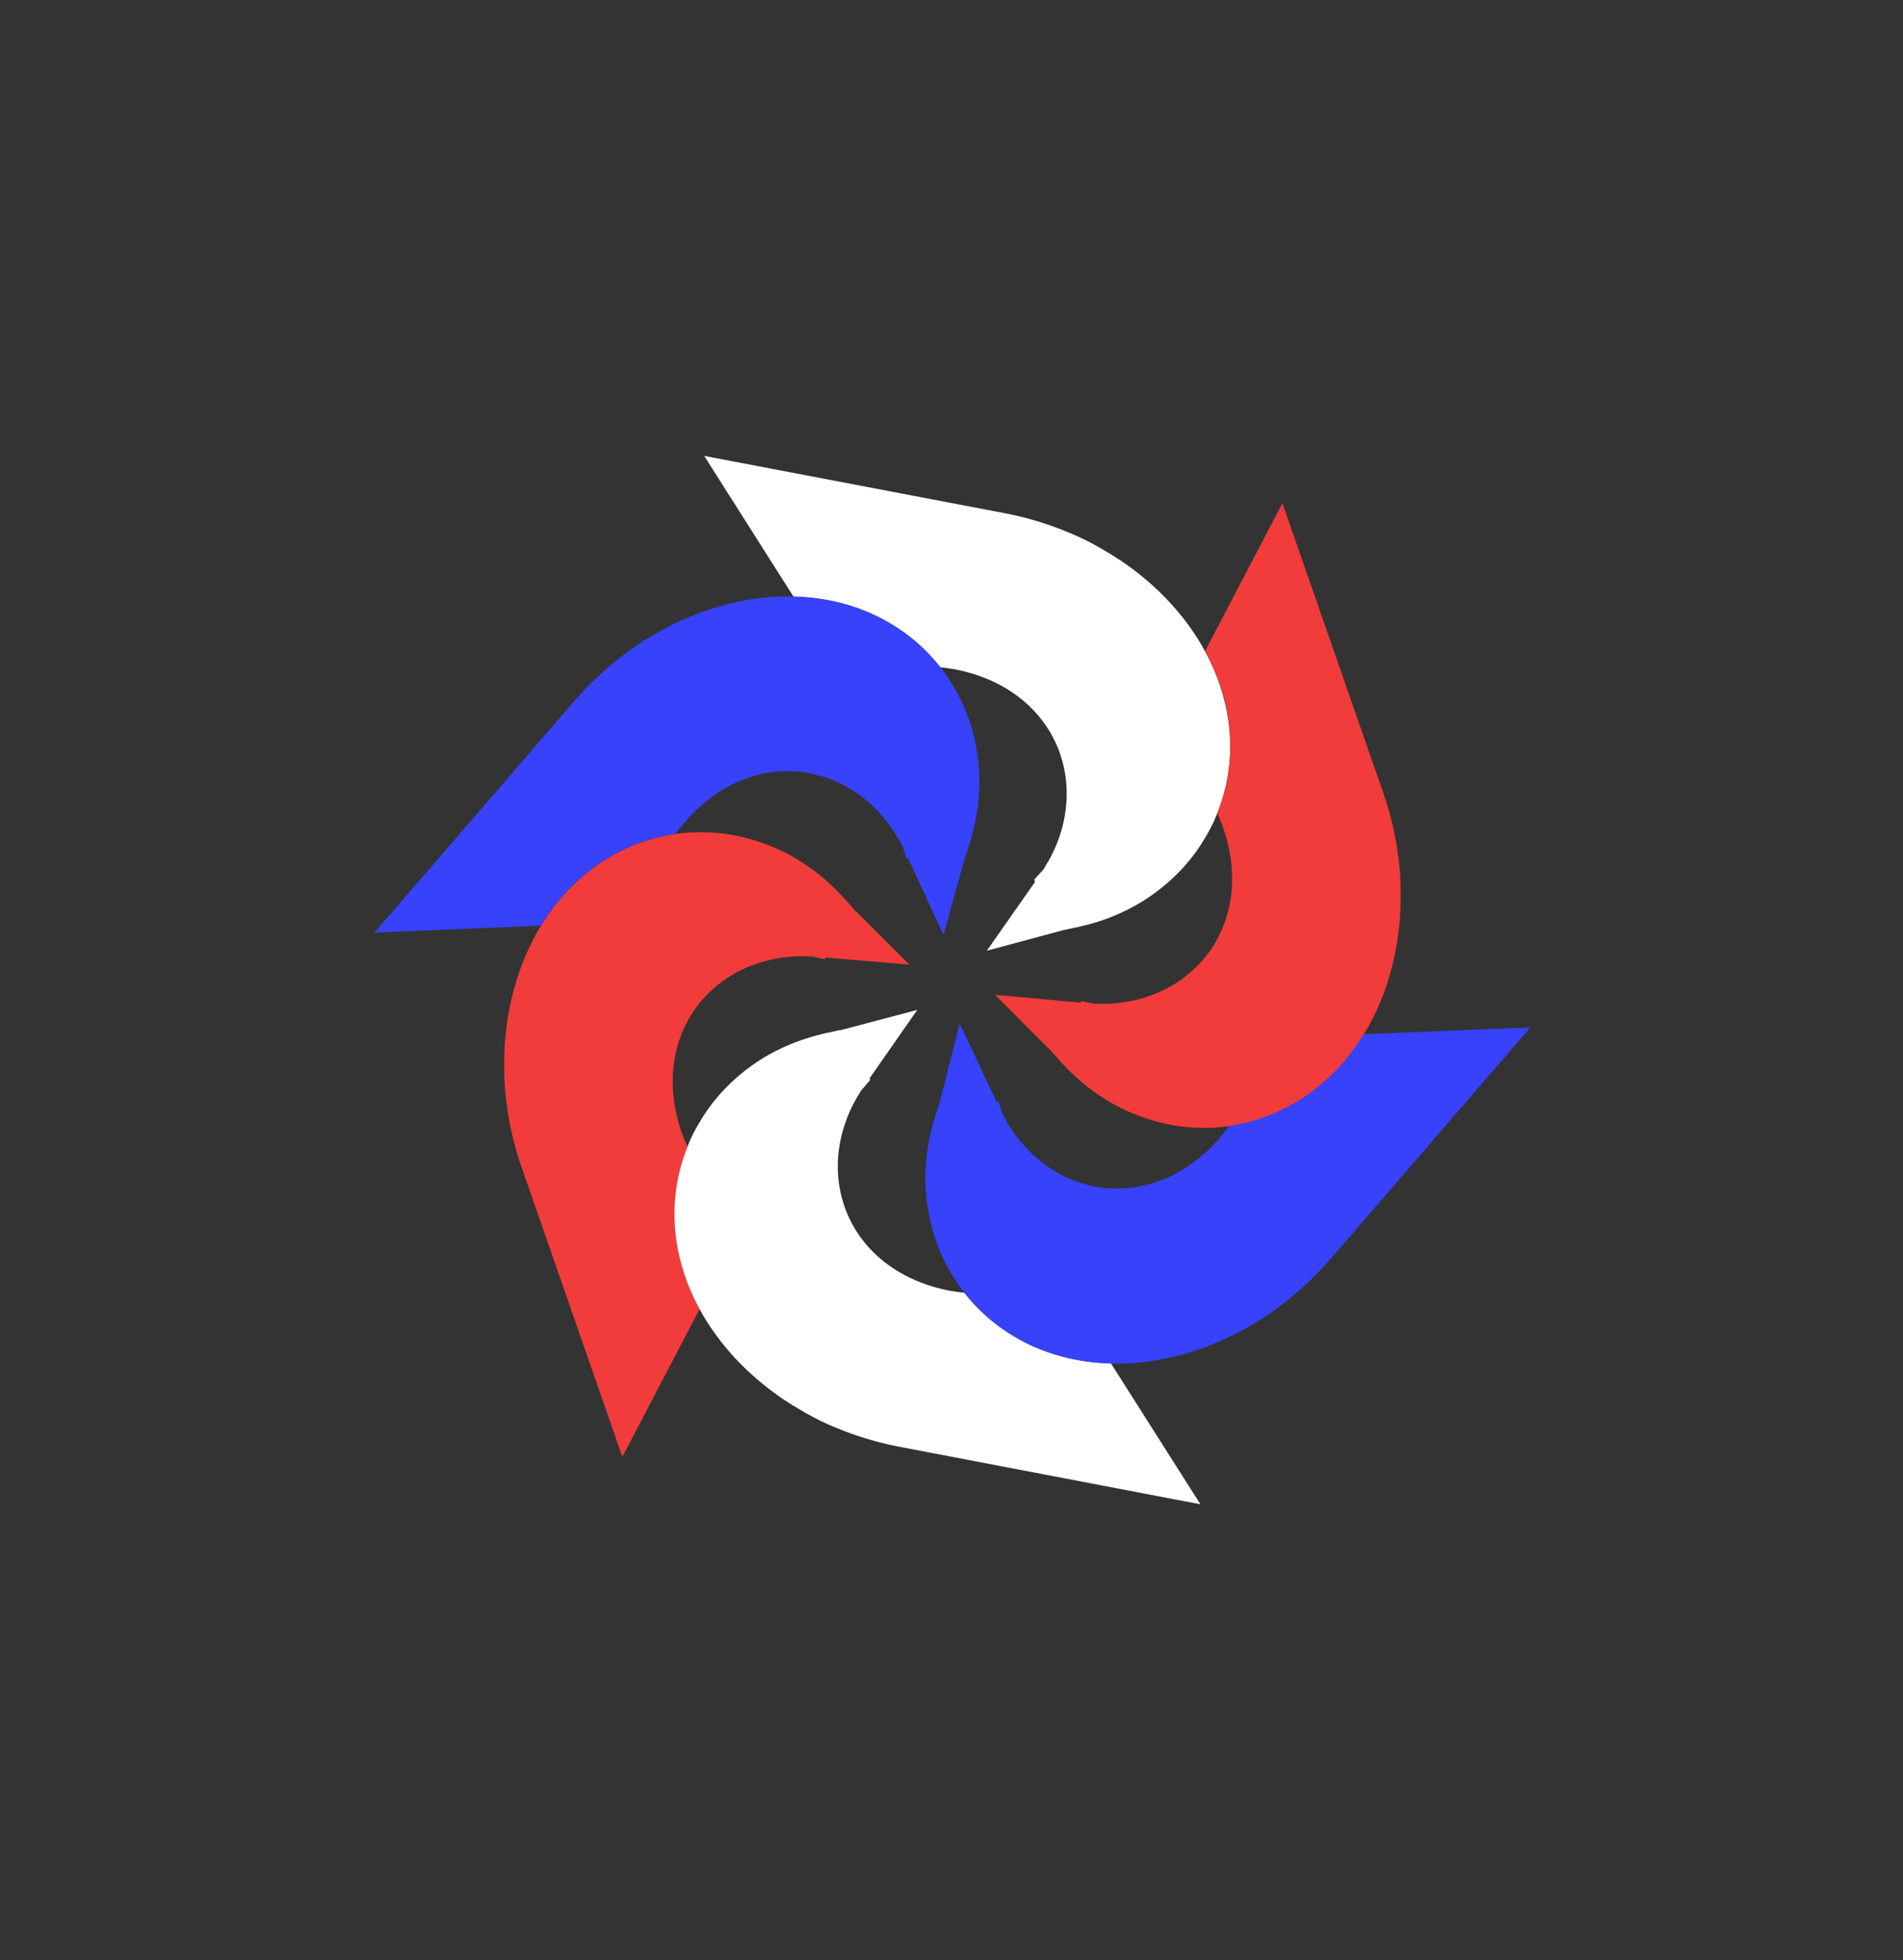
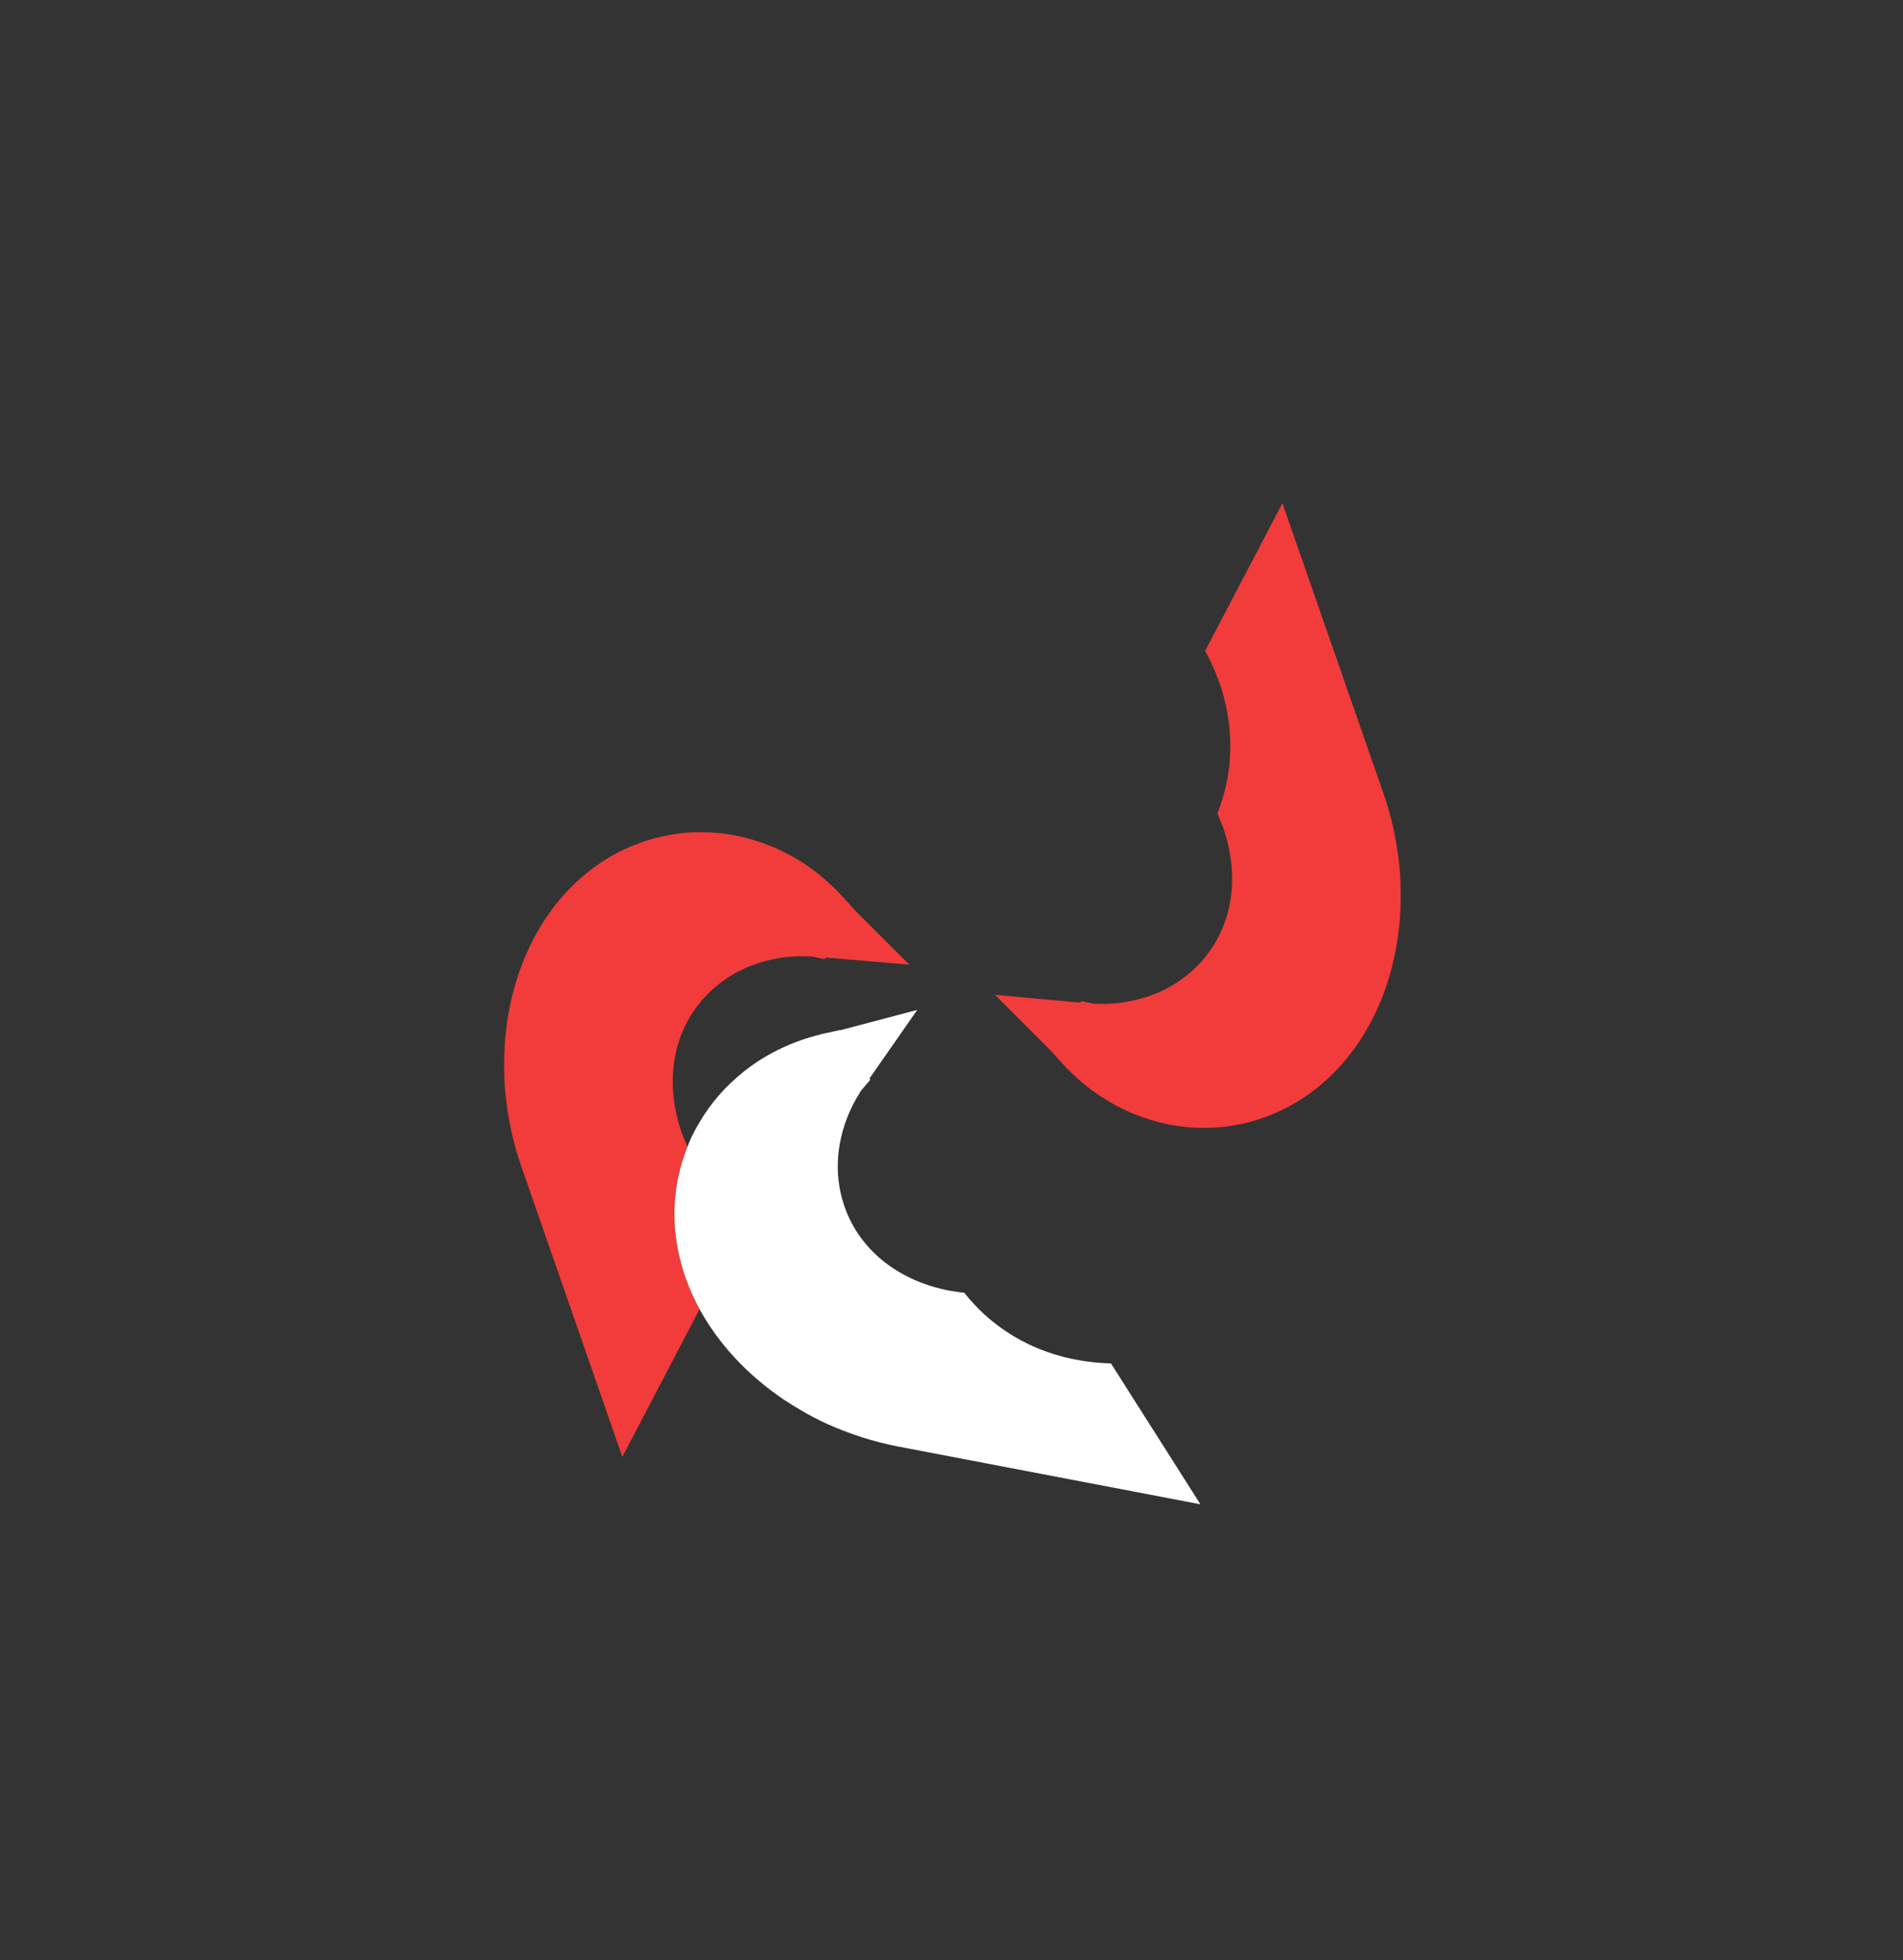
<svg xmlns="http://www.w3.org/2000/svg" version="1.1" id="Layer_1" x="0px" y="0px" viewBox="0 0 3259 3357" enable-background="new 0 0 3259 3357" xml:space="preserve">
  <rect x="0" y="0" width="3259" height="3357" fill="#333333" stroke="none" />
-   <rect x="3.1" y="-9.3" display="none" width="3260.9" height="3370.1" />
  <g>
    <g>
-       <path fill="#FFFFFF" d="M2084.6,1392.9c-0.8,2.4-1.9,4.8-2.9,7.1c-4.9,11.6-10.9,23.3-17.2,33.6c-18.3,32.4-45.4,63.5-77.3,88.5    c-35.5,28.2-77,48.8-123.2,61.2c-5.6,1.5-11.4,2.9-17.2,4.2l-2.5,0.7c0,0-2,0.2-2.2,0.2c-1,0.3-2,0.5-2.9,0.7    c-3.1,0.8-6.1,1.4-9.3,2l-3.1,0.7l-2,0.5l-2,0.2l-132.7,35.7l81-115.8l1.4-2l-1.2-4.1l15.8-17.3l7.6-13.2h0.3    c16.3-28.7,26.5-58.9,30.2-90.4c3.4-27.2,1.5-54-5.4-80.2c-2.4-8.8-4.8-16.3-7.5-22.8c-28.4-71-93.4-120.6-178.7-136.4l-2.2-0.2    l-1.5-0.3c-6.5-1.2-13.1-2-19.7-2.7c-42-53.3-99.5-90.9-167-109.1c-26.8-7.1-55.2-11.2-84.3-11.9l-152.9-241l519.1,99    c40.9,8.2,81.7,21.2,121.1,39.1c14.4,6.5,29.4,14.4,47.2,25c7.5,4.4,14.8,8.8,21.7,13.6c2,1,3.9,2.2,5.8,3.6l2,1.4    c47.1,32.4,86.5,71,117.4,115c8.5,12.2,16.3,24.6,23.1,37.4c13.9,25.6,24.6,52,31.9,79C2113.7,1261.2,2109.9,1330,2084.6,1392.9z" />
-       <path fill="#3742FA" d="M1665.1,1429c-1.4,5.4-3.1,11.2-4.8,16.6l-0.9,2.5c0,0-0.7,2-0.8,2.4c-0.3,1-0.5,1.9-0.8,2.7    c-0.8,3.1-1.9,6.1-3.1,9.5l-0.8,2.4l-0.5,2l-1,2.2l-36.7,132l-59.8-130.1l-3.2-0.9l-7.5-21.7l-8-14.1v-0.2    c-16.6-28.2-37.7-52.1-63-71c-21.7-16.5-46-28.4-72-35.3c-8.8-2.4-16.5-4.1-23.4-5.1c-10.2-1.4-20.2-2.2-30.1-2.2    c-65.6,0-128.6,31.6-177.5,89l-1.2,1.7l-1,1.2c-4.2,4.9-8.2,10.2-12.1,15.6c-67.3,9.7-128.6,40.6-178,90.2    c-19.9,19.7-37.4,42.1-52.5,66.9l-285.2,11.9l345.3-400c27.5-31.4,59.1-60,94.4-85.3c12.7-9.3,27-18.3,45-28.5    c7.6-4.2,15.1-8.3,22.8-12.1c2-1.2,4.1-2.2,6.1-3.2l2-1c51.6-24.5,104.8-39.4,158.1-44.2c11.7-1,23.3-1.5,34.5-1.5    c3.2,0,6.5,0,9.7,0.2c29,0.7,57.4,4.8,84.3,11.9c67.4,18.2,125,55.7,167,109.1c1.7,2,3.4,4.1,4.9,6.3c7.6,10,14.6,20.7,20.4,31.6    c19,32.1,32.4,71,38.1,111.1C1680.3,1336.5,1677.5,1382.8,1665.1,1429z" />
      <path fill="#F23B3B" d="M1557.2,1652.1l-142.7-12.1l-2.4,2.7l-23.1-4.8h-16.1l-0.2-0.3c-32.8,0.3-64,6.8-93.1,19    c-25.1,10.7-47.6,25.8-66.6,44.8c-6.5,6.5-11.7,12.2-16,17.8c-47.4,60.1-57.8,141.2-28.7,223c0,0.2,0.7,1.4,0.7,1.4l0.7,2    c2.2,6.1,4.8,12.2,7.6,18.3c-25.3,63-29.2,131.6-11,199.3c7.3,27,17.8,53.3,31.8,78.8l-132.3,253.1l-173.6-499.2    c-13.6-39.4-22.6-81.2-26.8-124.3c-1.5-15.6-2.2-32.4-2-53.3c0-8.8,0.2-17.3,0.9-25.7c0-2.4,0.2-4.8,0.3-7.1l0.2-2    c4.4-57.1,18.2-110.6,40.8-159.2c6.3-13.6,13.2-26.5,20.9-38.9c15.1-24.8,32.6-47.2,52.5-66.9c49.4-49.6,110.8-80.5,178-90.2    c2.5-0.3,5.1-0.7,7.6-1c10.7-1.4,21.4-2,31.9-2h6.1c38.4,0,78.1,8,115,22.8c42,16.6,80.7,42.3,114.5,76.1    c4.1,4.1,8.2,8.5,12.1,12.7l1.9,1.9c0,0,1.4,1.5,1.5,1.9c0.7,0.7,1.2,1.4,1.9,2c2.4,2.5,4.6,4.9,6.8,7.5l1.5,1.9l1.7,1.5l1.2,1.9    L1557.2,1652.1z" />
      <path fill="#FFFFFF" d="M2055.8,2576.3l-519.1-99.2c-40.9-8-81.7-21.1-121.3-38.9c-14.3-6.5-29.4-14.4-47.1-25    c-7.6-4.4-14.8-8.8-21.9-13.6c-1.9-1-3.7-2.2-5.6-3.6l-2-1.4c-47.1-32.4-86.6-71-117.4-115c-8.7-12.2-16.3-24.8-23.3-37.5    c-13.9-25.5-24.5-51.8-31.8-78.8c-18.2-67.6-14.3-136.2,11-199.3c0.9-2.5,1.9-4.9,2.9-7.3c4.9-11.7,10.7-22.9,17.2-33.5    c18.3-32.4,45.4-63.5,77.1-88.5c35.5-28.2,77.1-48.8,123.3-61.2c5.4-1.5,11-2.9,16.5-4.1l2.9-0.7c0,0,2.2-0.3,2.5-0.3    c1-0.3,2-0.5,2.9-0.7c3.2-0.8,6.3-1.5,9.5-2.2l2.9-0.5l2.4-0.7h2l131.5-34.7l-81.5,116.9l0.8,3.1l-15.3,17.8l-8.2,13.6    c-16.3,28.5-26.5,59.1-30.4,90.5c-3.2,27.2-1.5,54,5.4,80c2.4,8.8,4.9,16.3,7.6,23.1c28.2,70.8,93.4,120.4,178.7,136.2l2.2,0.2    l1.5,0.3c6.5,1.2,12.9,2,19.7,2.7c41.8,53.2,99.4,90.9,166.8,109.1c27,7.1,55.4,11.2,84.4,11.9L2055.8,2576.3z" />
      <path fill="#F23B3B" d="M2398.7,1538.6c0,8.7-0.3,17.2-0.8,25.7c0,2.2-0.2,4.4-0.3,6.6l-0.2,2.5c-4.6,57.1-18.2,110.6-40.8,159.2    c-6.5,13.6-13.4,26.5-20.9,38.9c-15.3,24.8-32.8,47.2-52.5,66.9c-49.4,49.4-110.8,80.5-178,90.2c-2.5,0.3-5.1,0.7-7.6,1    c-10.7,1.4-21.6,2-31.9,2h-6.3c-38.2,0-78-8-114.8-22.8c-42-16.6-80.7-42.3-114.5-76.1c-4.1-4.1-8.3-8.5-12.2-12.7l-2-2    c0,0-1-1.4-1-1.5c-0.7-0.7-1.5-1.5-2.2-2.4c-2-2-4.1-4.2-6.3-6.8l-2.5-3.1l-1.5-1.5l-0.8-1.2l-97.7-97.8l145.9,13.4l2.7-2.5    l20.9,4.4h16l0.2,0.3c32.8-0.3,64-6.8,92.9-19c25.1-10.7,47.6-25.8,66.6-44.8c6.6-6.5,11.9-12.2,16.1-17.8    c47.4-60.1,57.8-141.3,28.5-223l-0.9-2l-0.5-1.4c-2.2-6.1-4.8-12.2-7.5-18.3c25.3-62.8,29-131.6,11-199.3c-7.3-27-18-53.3-31.9-79    l132.3-252.9l173.8,499.2c13.6,39.6,22.4,81.2,26.8,124.3C2398.2,1501.1,2398.9,1517.9,2398.7,1538.6z" />
-       <path fill="#3742FA" d="M2620.9,1759.6l-345.3,400c-27.7,31.4-59.3,60.1-94.4,85.4c-12.7,9-27,18.2-45.2,28.4    c-7.5,4.2-14.9,8.3-22.6,12.1c-2,1.2-4.1,2.2-6.1,3.2l-2,1c-51.6,24.5-104.8,39.4-158.3,44.2c-11.6,1-23.1,1.5-34.3,1.5    c-3.2,0-6.5,0-9.7-0.2c-29-0.7-57.4-4.8-84.4-11.9c-67.4-18.2-125-55.9-166.8-109.1c-1.7-2-3.4-4.2-4.9-6.3    c-7.8-10.2-14.6-20.9-20.6-31.6c-18.9-32.3-32.3-71.2-38.1-111.3c-6.6-44.7-3.7-90.9,8.7-137.3c1.5-5.4,3.2-11.2,4.9-16.6l0.8-2.9    c0,0,0.7-1.7,0.7-1.9c0.3-1,0.7-2,1-2.9c0.9-3.1,1.7-5.9,2.7-9l1-2.7l0.7-2.7l0.8-1.7l34-134.4l62.5,132.5l4.2,1l7,22.1l6.3,11    l-0.2,0.3l0.5,0.8c16.8,28.9,38.2,53.2,63.9,72.5c21.9,16.5,46,28.4,72,35.3c8.8,2.4,16.6,4.1,23.6,5.1c10.2,1.4,20.2,2,30.1,2    c65.6,0,128.6-31.4,177.3-88.8l1-1.2l1.4-1.7c4.1-4.9,8.2-10.2,12.1-15.6c67.3-9.7,128.6-40.8,178-90.2    c19.7-19.7,37.2-42.1,52.5-66.9L2620.9,1759.6z" />
    </g>
  </g>
</svg>